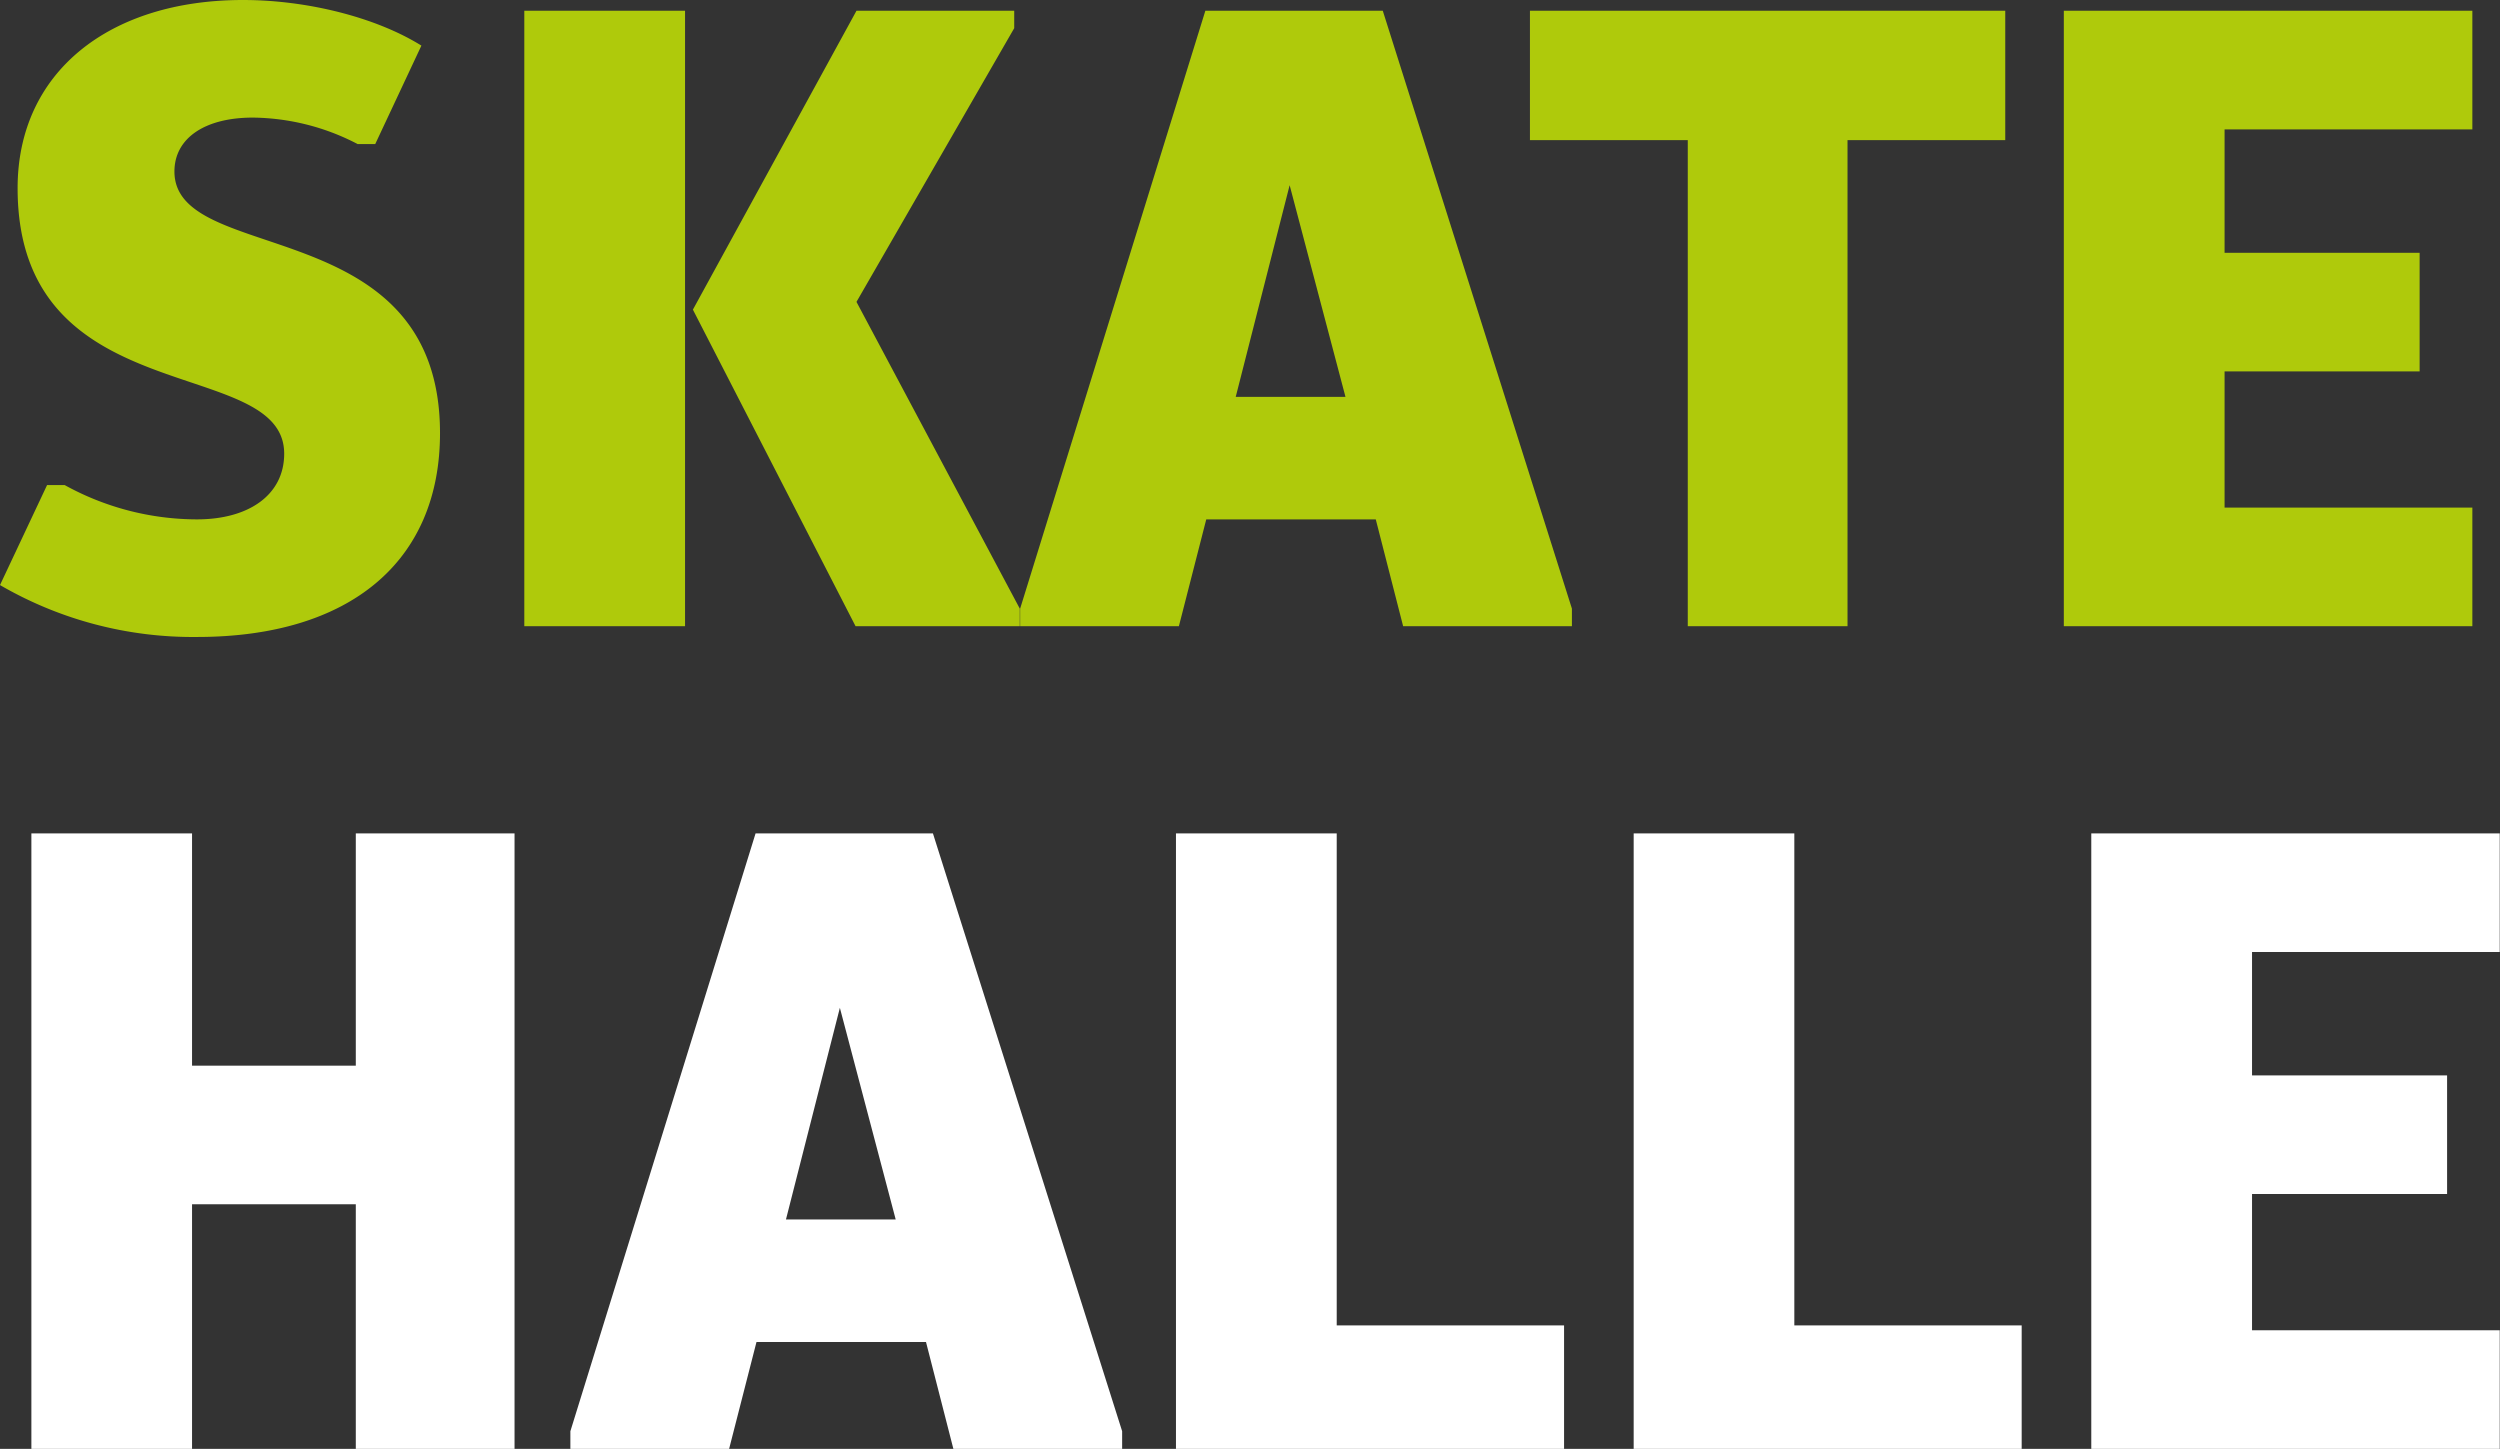
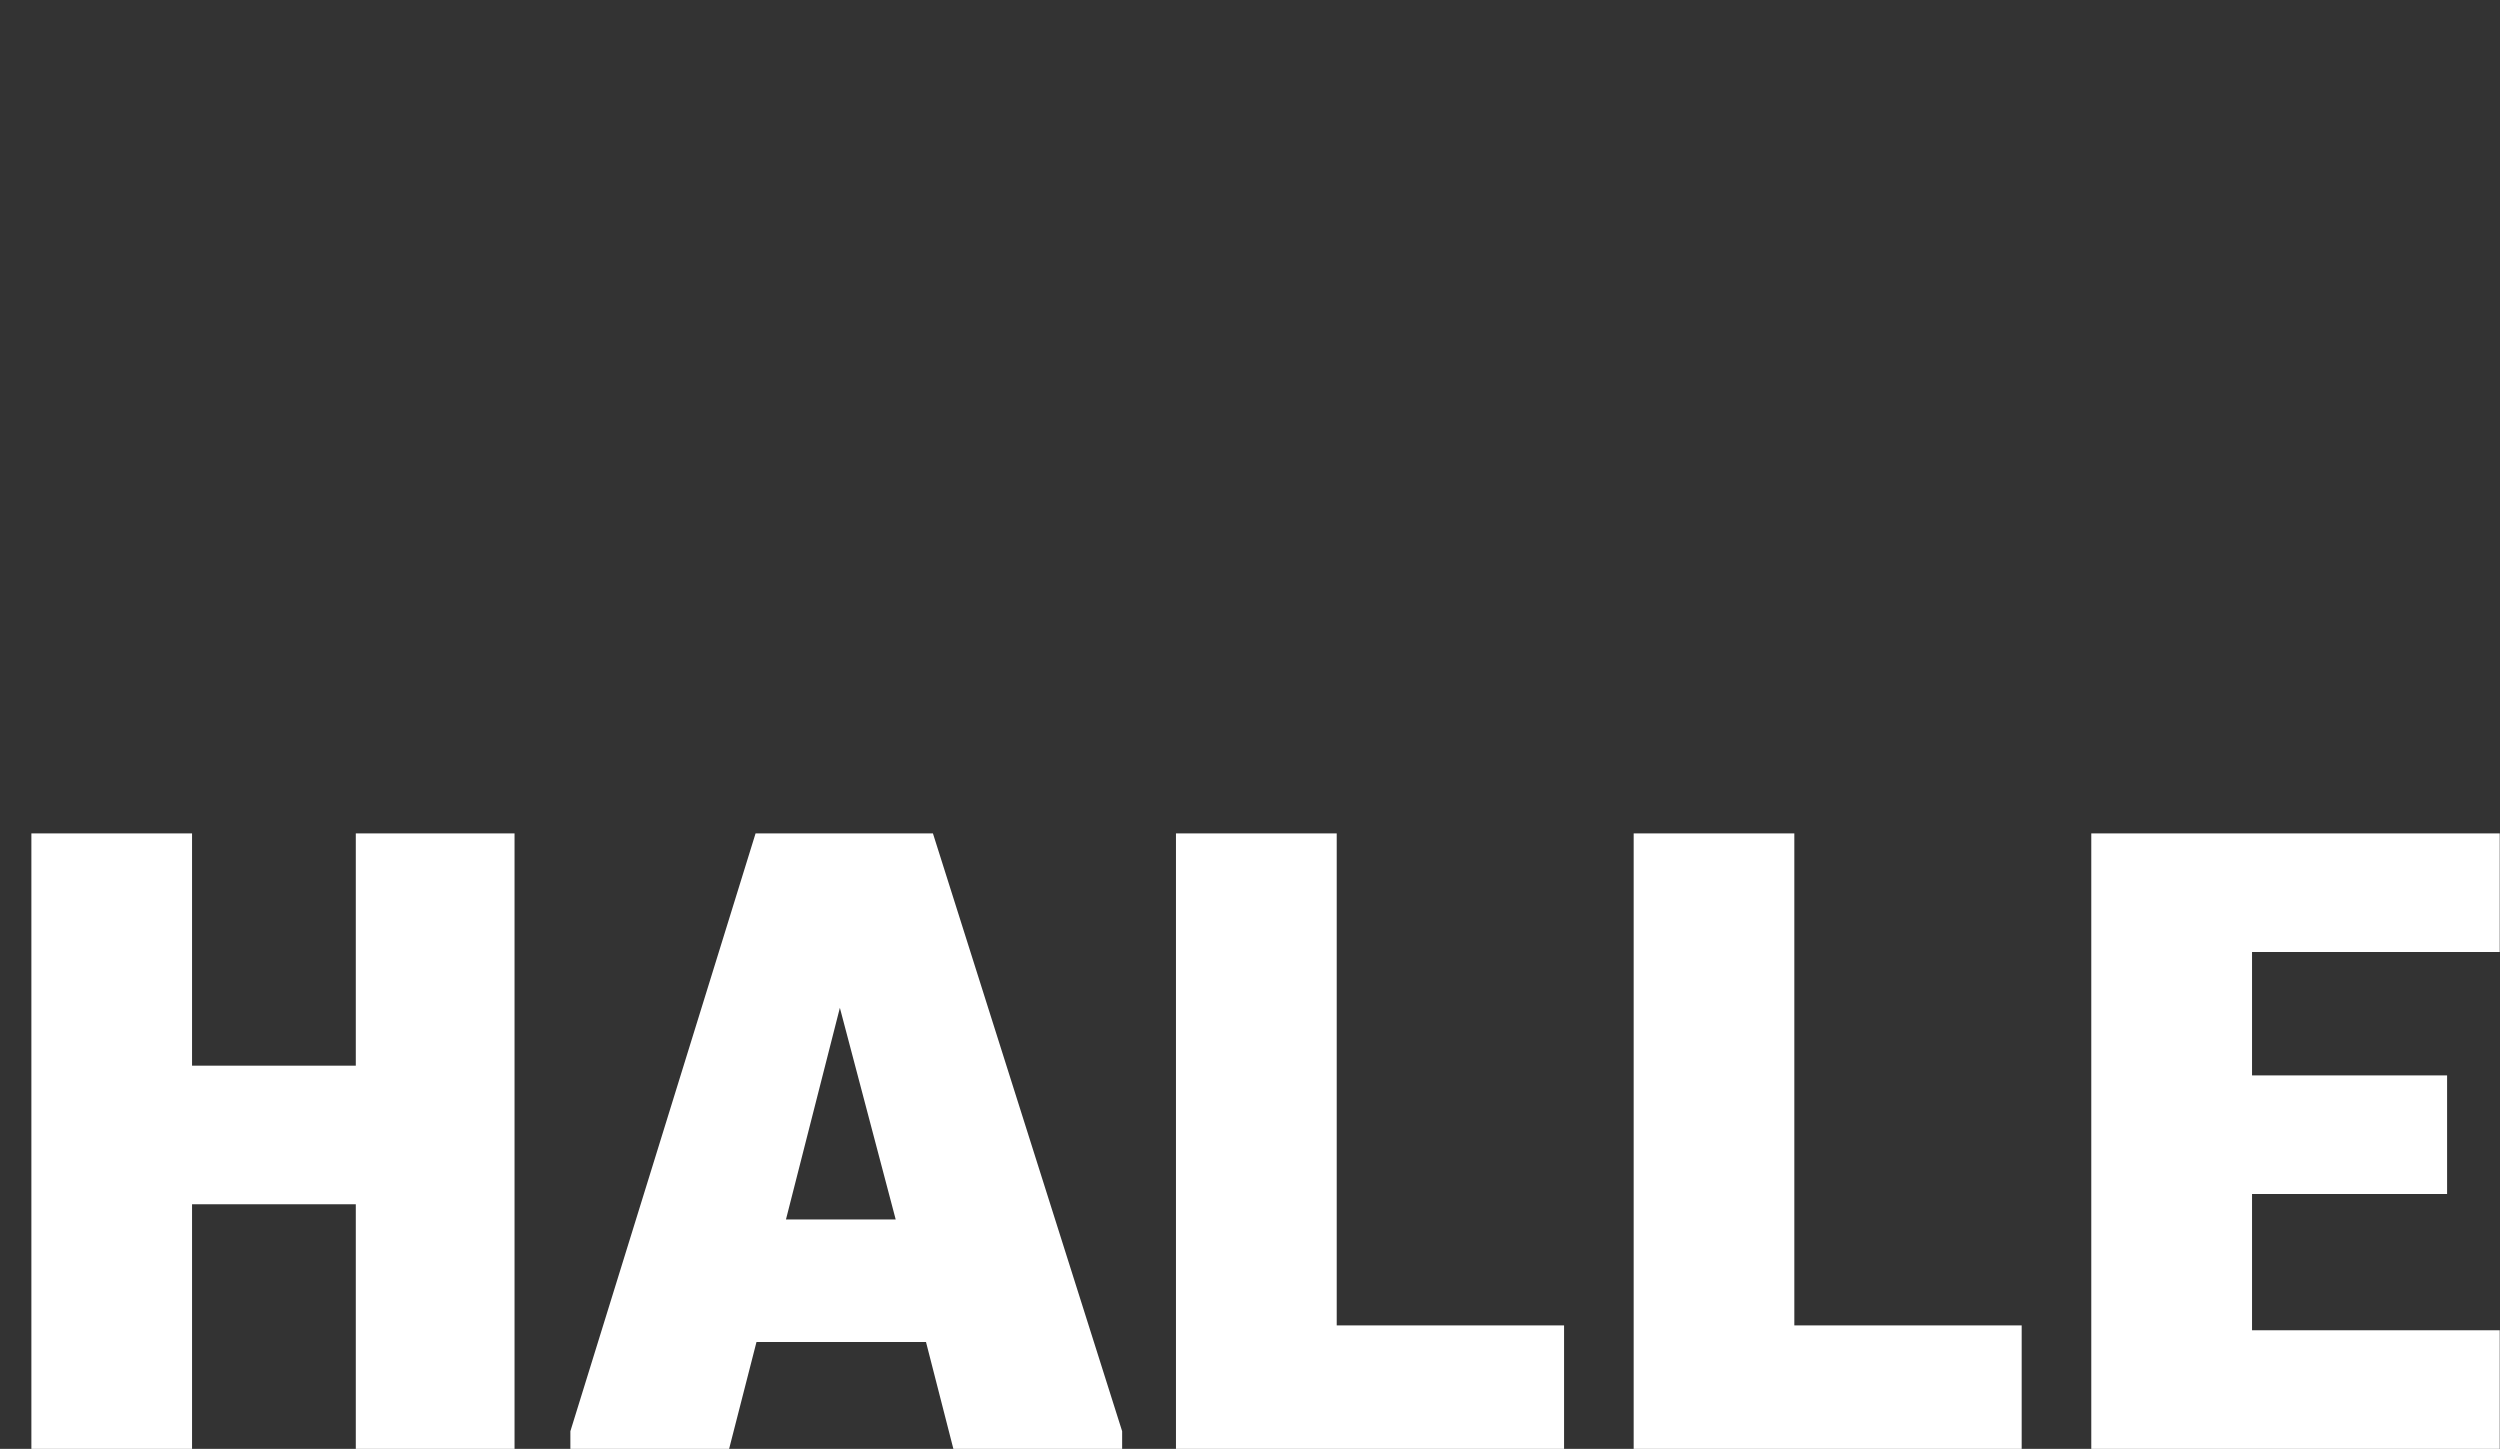
<svg xmlns="http://www.w3.org/2000/svg" viewBox="0 0 274.03 158.81">
  <rect x="0" y="0" width="274.03" height="158.81" fill="#333333" stroke="none" />
  <title>Element 2</title>
  <g id="Ebene_2" data-name="Ebene 2">
    <g id="Ebene_1-2" data-name="Ebene 1">
      <path d="M3.44,158.81H21.05V132H39v26.85H56.4V91.35H39v25.46H21.05V91.35H3.44v67.46Zm59.08,0h17.4l3-11.71h18.58l3,11.71H123v-1.93L102.26,91.35H82.82l-20.3,65.53v1.93Zm23.63-25.14,5.91-23.2,6.12,23.2Zm42.75,25.14h42.54V145.28H146.52V91.35H128.9v67.46Zm50.16,0h42.54V145.28H196.68V91.35H179.07v67.46Zm50.17,0H274v-13H246.85V130.88h21.38v-13H246.85V104.35H274v-13H229.23v67.46Z" style="fill:#fff" />
-       <path d="M0,64.13a42.08,42.08,0,0,0,21.59,5.69c16.76,0,26.64-8.27,26.64-22.34,0-24.38-29.11-18.26-29.11-28.68,0-3.65,3.33-5.91,8.59-5.91a25.32,25.32,0,0,1,11.49,2.9h1.93L46.19,5c-5-3.12-12.57-5-19.55-5C11.92,0,1.93,7.95,1.93,20.62c0,24.81,29.22,18.15,29.22,29.11,0,4.51-3.87,7.2-9.56,7.2a30.09,30.09,0,0,1-14.5-3.76H5.16L0,64.13ZM75.95,33.94l17.83,34.7h18V66.71L93.88,33.09l17.29-30V1.18H93.88L75.95,33.94ZM57.47,68.64H75.09V1.18H57.47V68.64Zm54.35,0h17.4l3-11.71h18.58l3,11.71H172.3V66.71L151.57,1.18H132.12l-20.3,65.53v1.93ZM135.45,43.5l5.91-23.2,6.12,23.2ZM185,68.64h17.51V15.36h17.29V1.18h-52.1V15.36H185V68.64Zm41.25,0H271v-13H243.84V40.71h21.38v-13H243.84V14.18H271v-13H226.22V68.64Z" style="fill:#afca0b" />
    </g>
  </g>
</svg>